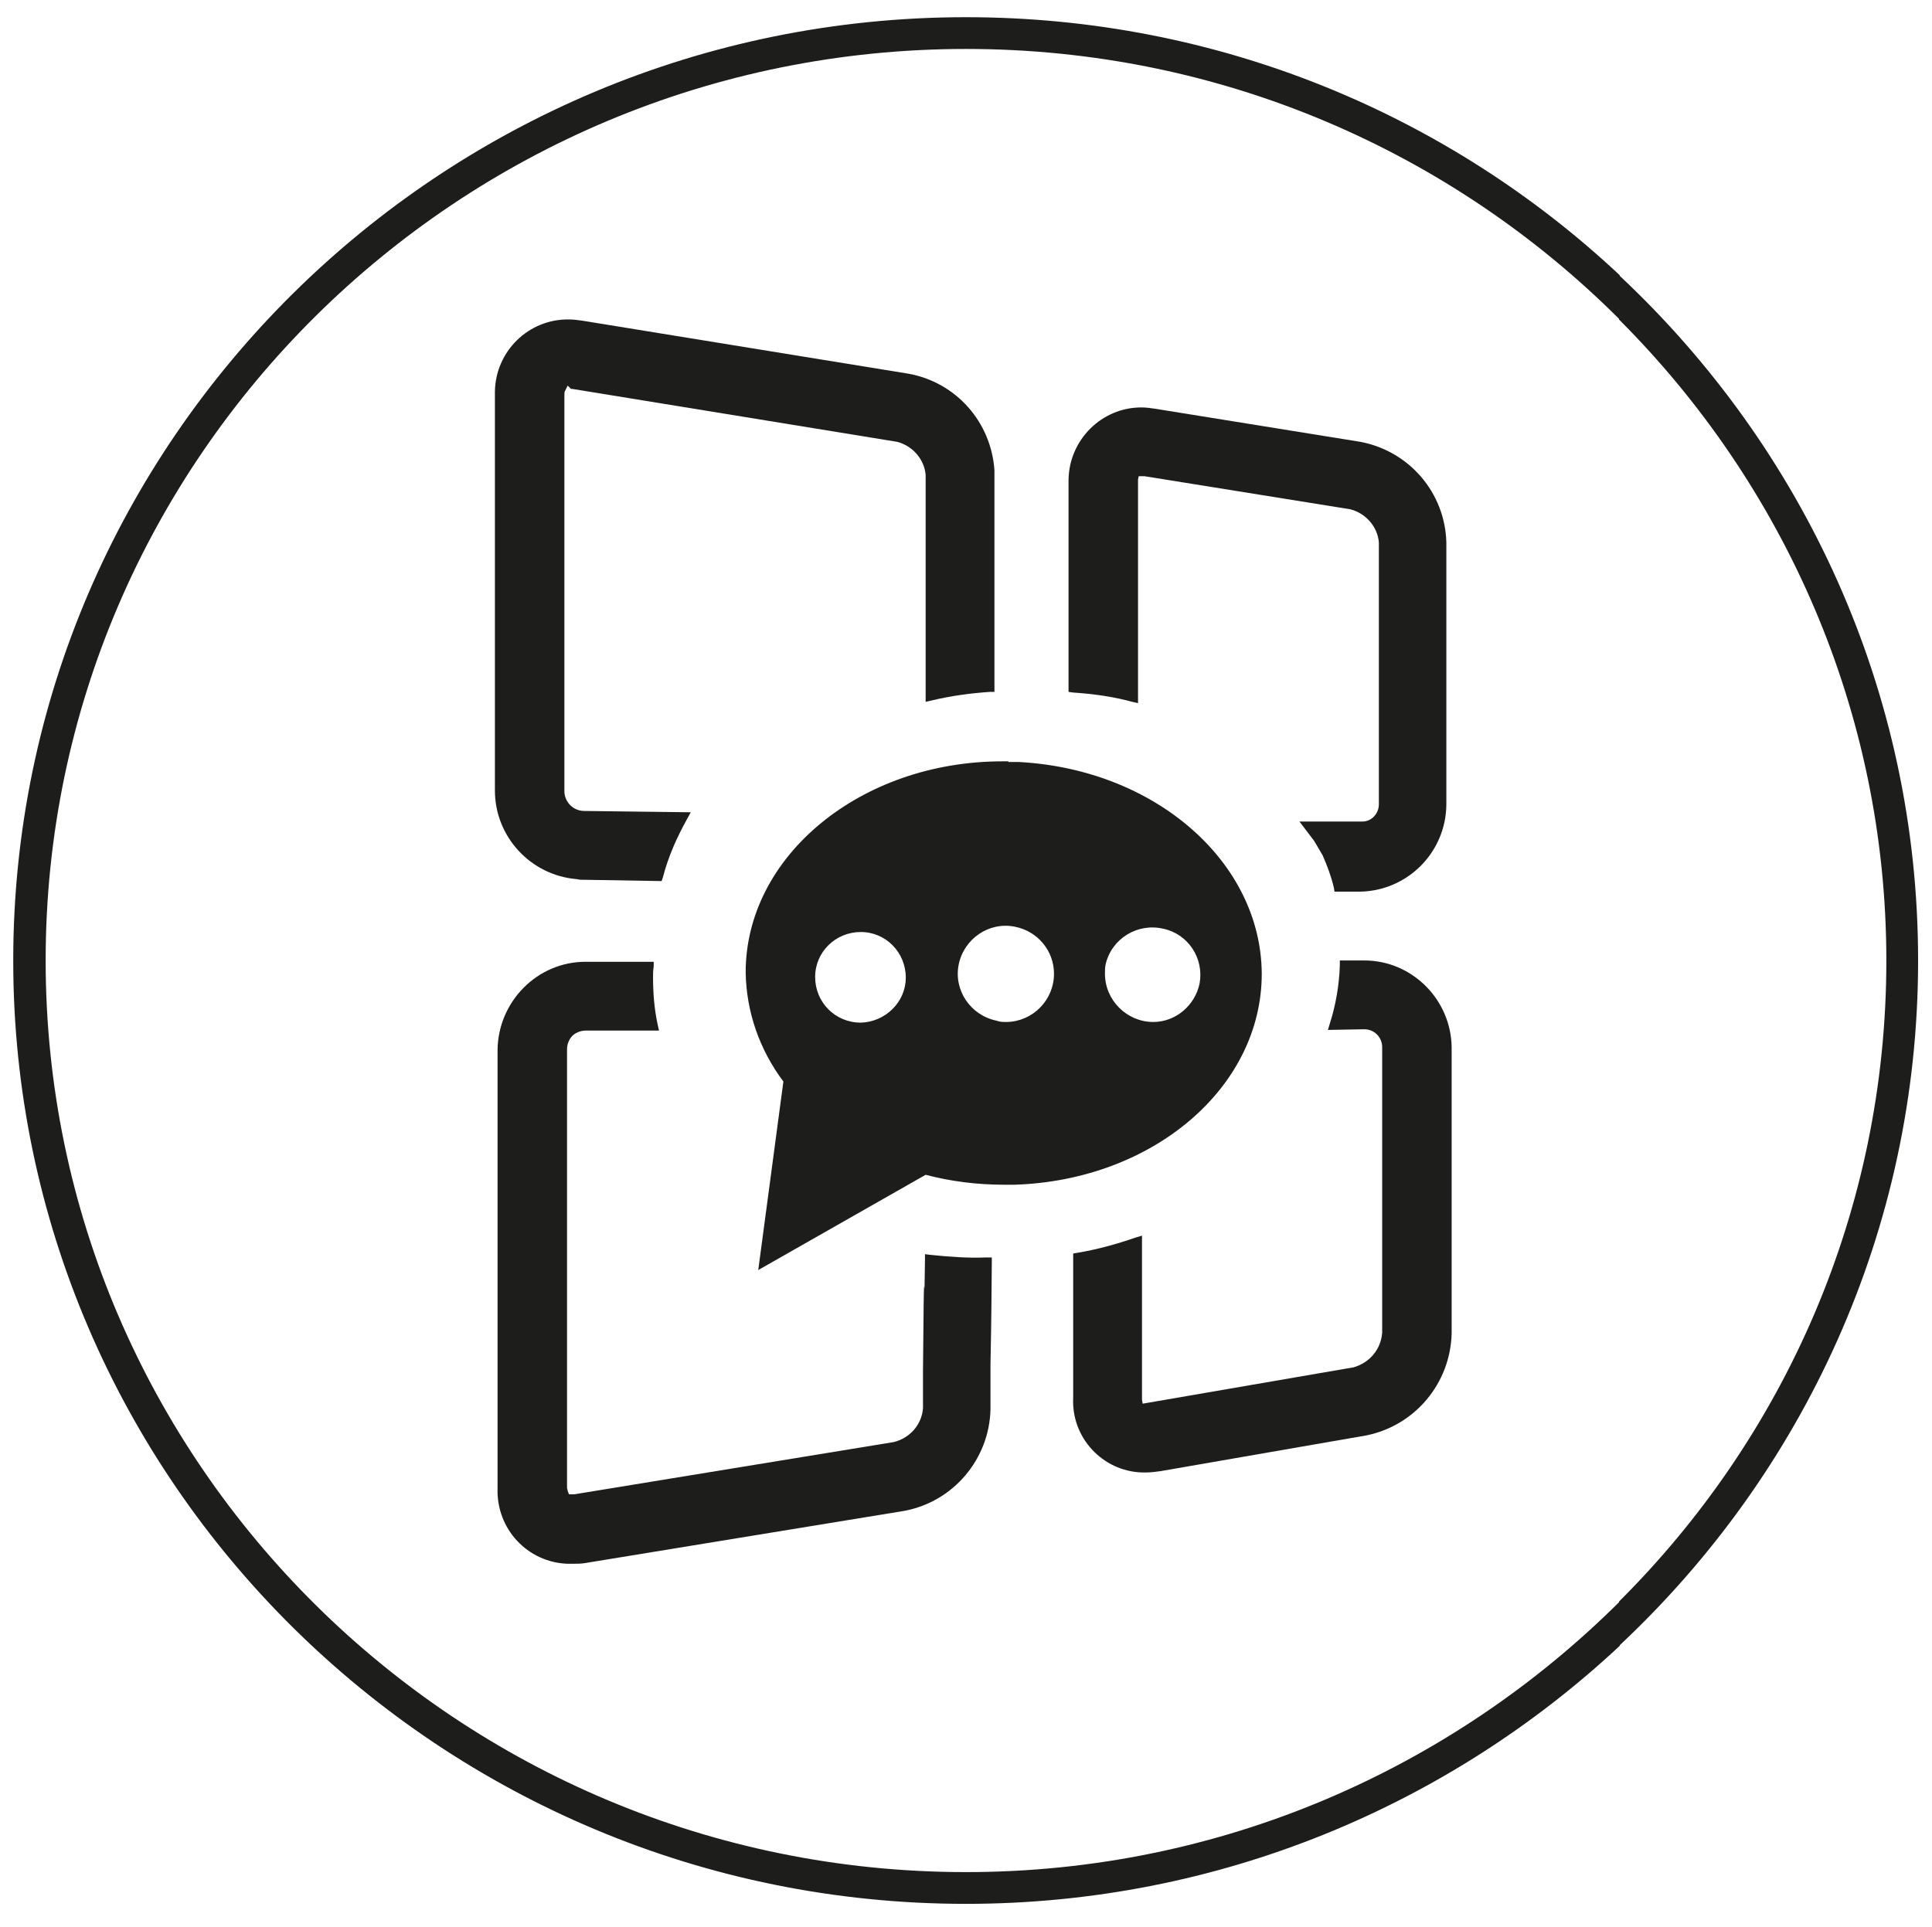
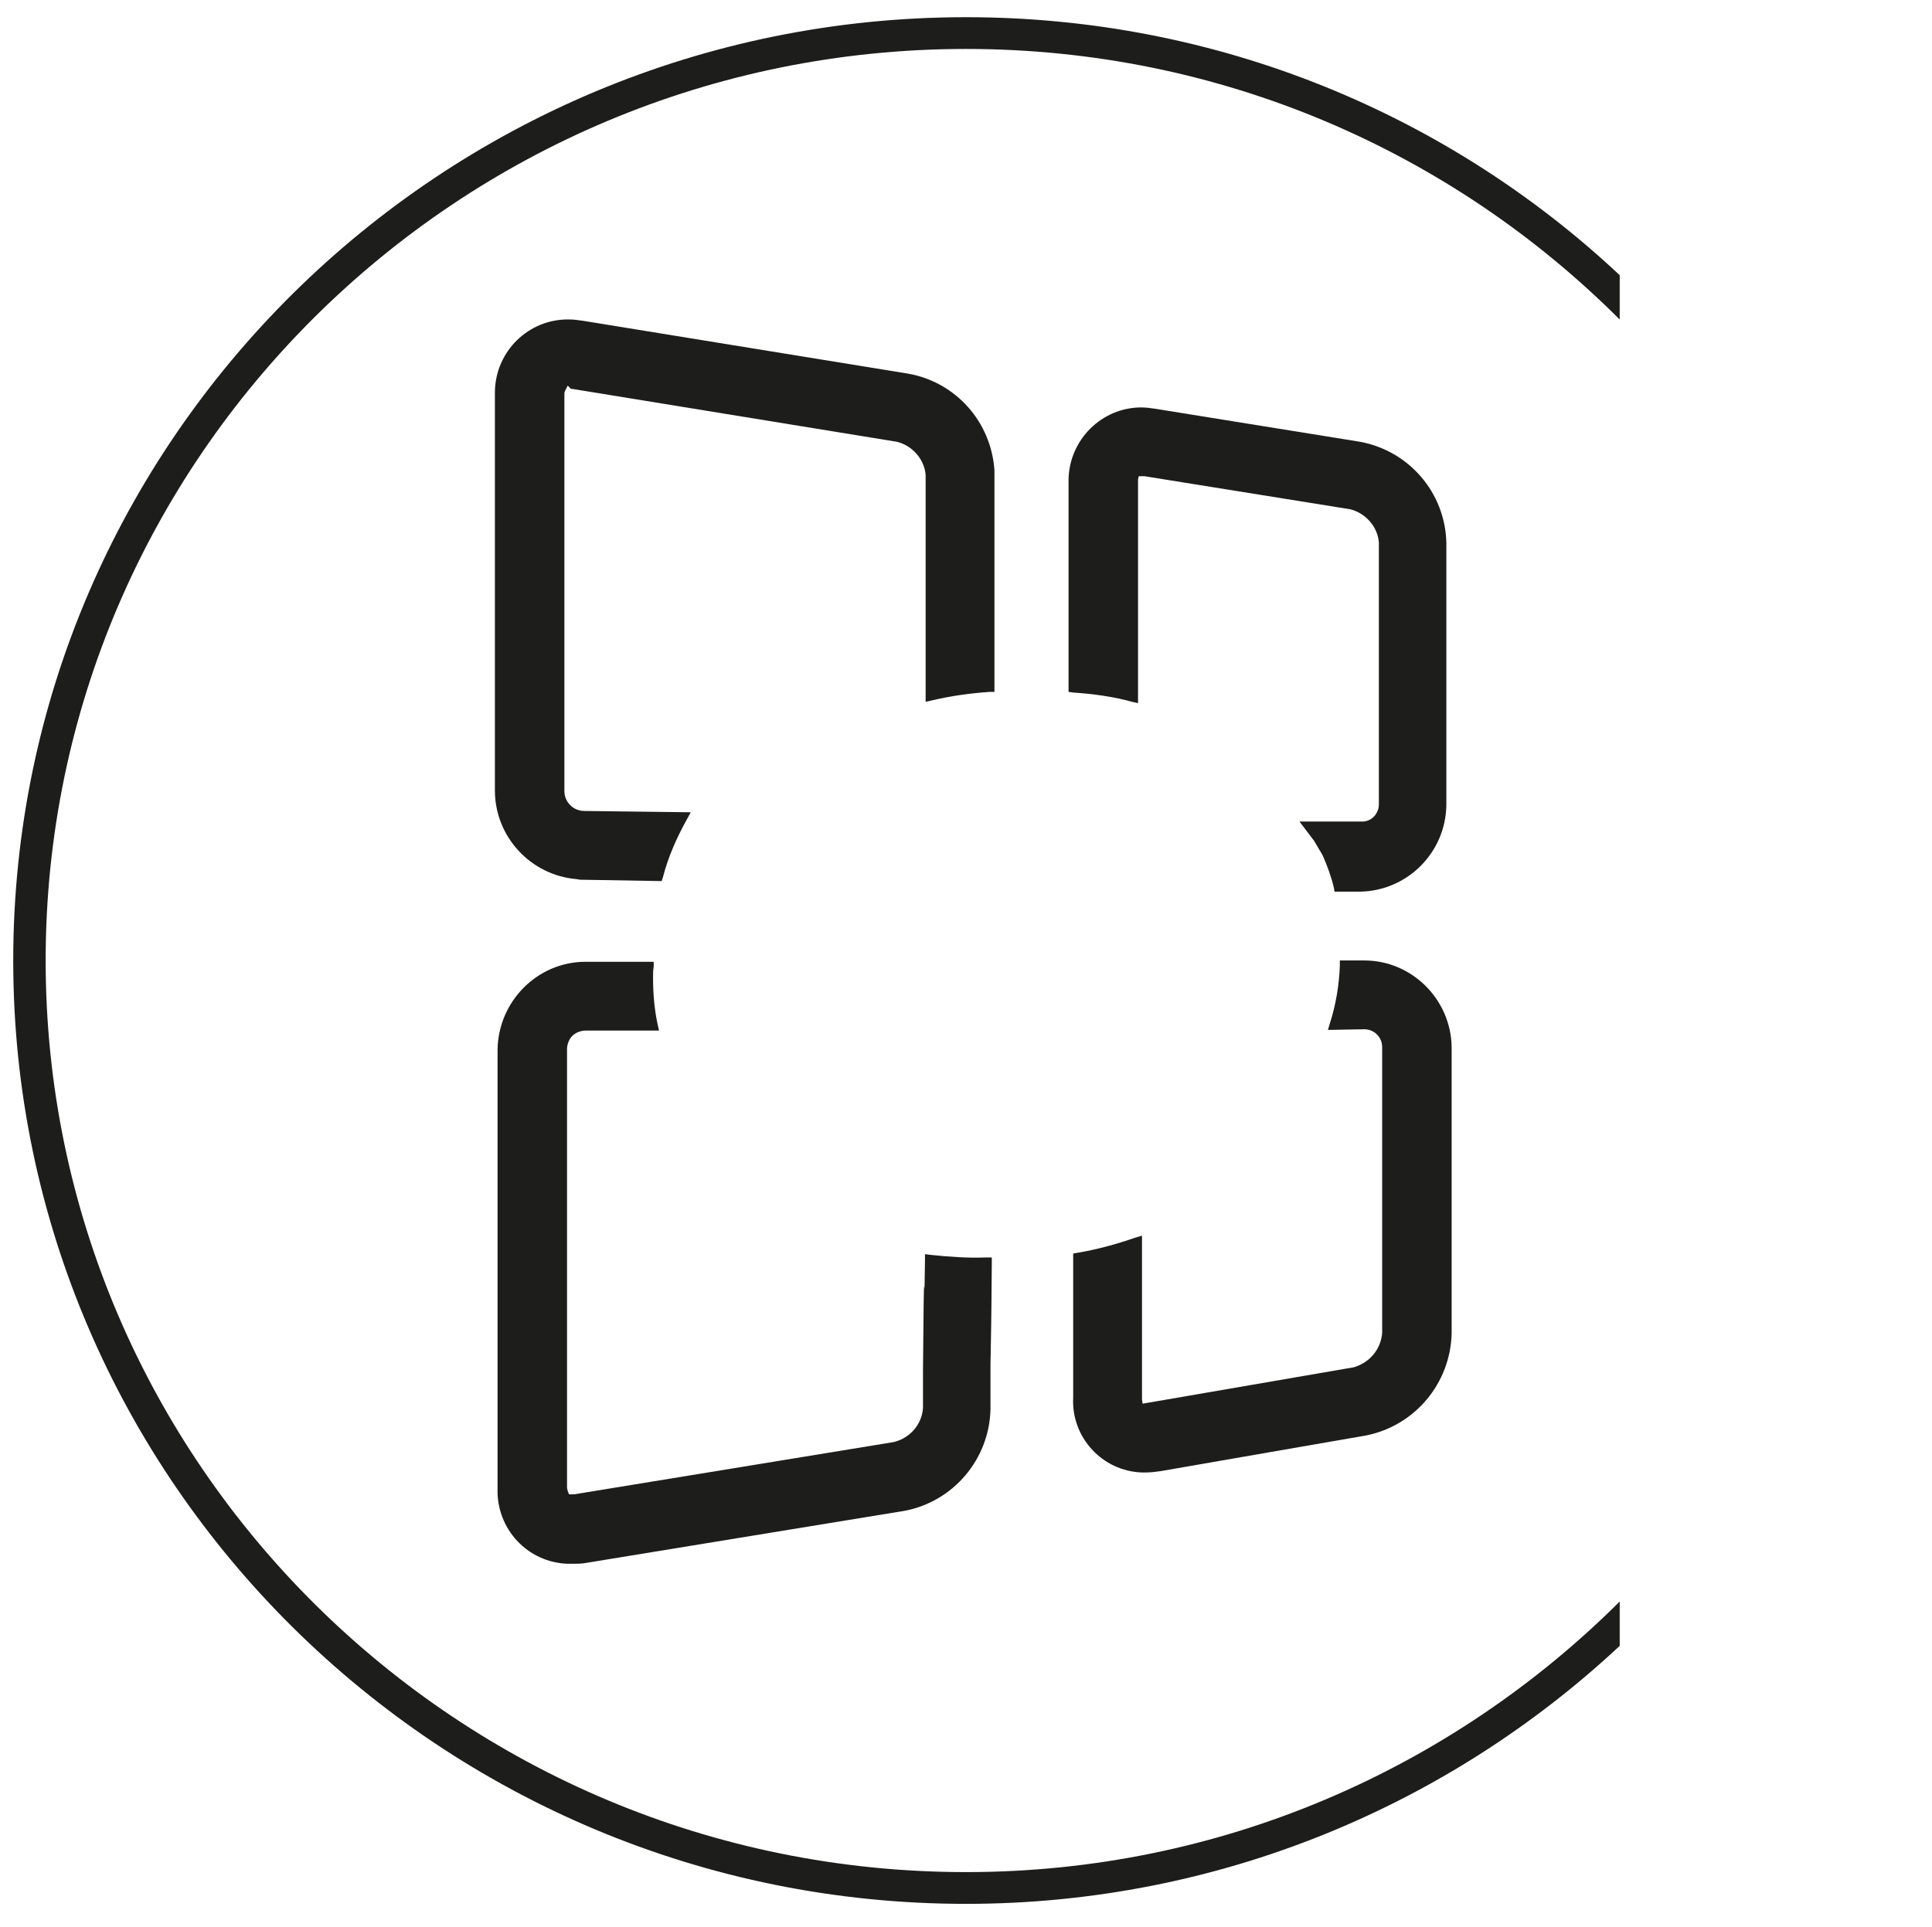
<svg xmlns="http://www.w3.org/2000/svg" version="1.2" baseProfile="tiny" id="Ebene_1" x="0px" y="0px" viewBox="0 0 29.2 29.13" overflow="visible" xml:space="preserve">
  <g>
    <g id="Gruppe_3437" transform="translate(-404 -173.831)">
      <g id="Gruppe_3436" transform="translate(414 290)">
        <g>
          <g id="Gruppe_3435" transform="translate(0 0)">
            <path id="Pfad_1645" fill="#1D1D1B" d="M4.06-97.2L4.06-97.2l-0.08-0.01v0.08c-0.01,0.91-0.01,0.01-0.02,0.67l-0.01,1       c0,0.25,0,0.42,0,0.52v0.06c-0.02,0.25-0.2,0.45-0.44,0.51l-4.83,0.79c-0.01,0-0.03,0-0.04,0H-1.4l-0.02-0.05       c0-0.02-0.01-0.03-0.01-0.05v-6.63c0-0.07,0.03-0.15,0.08-0.2c0.05-0.05,0.13-0.08,0.2-0.08h1.11l-0.02-0.09       c-0.05-0.23-0.07-0.47-0.07-0.71c0-0.06,0-0.11,0.01-0.17v-0.07h-1.03c-0.73,0-1.32,0.6-1.33,1.33v6.63       c-0.02,0.61,0.45,1.12,1.06,1.14h0.07c0.07,0,0.13,0,0.19-0.01l4.83-0.79c0.74-0.14,1.28-0.78,1.3-1.53v-0.29v-0.39       c0.01-0.68,0.01-0.3,0.02-1.54v-0.08h-0.1C4.63-97.15,4.34-97.17,4.06-97.2" />
            <path id="Pfad_1646" fill="#1D1D1B" d="M-1.23-102.87h0.04L0-102.85l0.02-0.06c0.08-0.31,0.21-0.6,0.36-0.87l0.06-0.11       l-1.61-0.02c-0.17,0-0.3-0.14-0.3-0.3v-5.99c0-0.02,0-0.04,0.01-0.06l0.04-0.08l0.05,0.05h0.02l4.91,0.8       c0.23,0.06,0.41,0.26,0.43,0.5v3.43l0.09-0.02c0.29-0.07,0.59-0.11,0.88-0.13h0.07v-3.35c-0.05-0.73-0.58-1.33-1.3-1.46       l-4.92-0.8c-0.07-0.01-0.14-0.02-0.21-0.02c-0.61-0.01-1.11,0.48-1.12,1.09v6.03c0,0.7,0.54,1.28,1.23,1.34L-1.23-102.87z" />
            <path id="Pfad_1647" fill="#1D1D1B" d="M10.62-101.65h-0.37v0.08c-0.01,0.29-0.06,0.59-0.15,0.87l-0.03,0.1l0.55-0.01       c0.15,0,0.27,0.12,0.27,0.27v4.32c-0.02,0.25-0.19,0.45-0.43,0.52l-3.19,0.55l-0.01-0.06c0-0.01,0-0.02,0-0.03v-2.45l-0.1,0.03       c-0.29,0.1-0.58,0.18-0.88,0.23l-0.06,0.01v2.18c-0.03,0.6,0.44,1.11,1.04,1.13h0.06c0.07,0,0.15-0.01,0.22-0.02l3.11-0.54       c0.74-0.15,1.27-0.79,1.29-1.54v-4.33C11.93-101.06,11.34-101.65,10.62-101.65" />
            <path id="Pfad_1648" fill="#1D1D1B" d="M7.11-105.56L7.11-105.56l0.09,0.02v-3.34c0-0.01,0-0.02,0-0.04l0.01-0.05H7.3l3.11,0.5       c0.23,0.06,0.41,0.26,0.43,0.5v3.96c0,0.14-0.11,0.26-0.25,0.26H9.64l0.22,0.29l0.13,0.22c0.07,0.16,0.13,0.32,0.17,0.49       l0.01,0.06h0.38c0.72-0.01,1.3-0.59,1.31-1.31v-3.97c-0.02-0.75-0.56-1.38-1.3-1.52l-3.1-0.5c-0.07-0.01-0.14-0.02-0.21-0.02       c-0.6,0-1.09,0.49-1.1,1.09v3.21l0.07,0.01C6.52-105.68,6.82-105.64,7.11-105.56" />
-             <path id="Pfad_1649" fill="#1D1D1B" d="M5.4-104.65L5.4-104.65H5.24v-0.01H5.15c-2.14,0-3.88,1.43-3.88,3.19       c0.01,0.6,0.21,1.17,0.57,1.65l-0.38,2.85l2.53-1.44c0.38,0.1,0.78,0.15,1.18,0.15h0.17c2.09-0.07,3.73-1.47,3.73-3.19       C9.06-103.14,7.46-104.54,5.4-104.65 M3.01-100.71L3.01-100.71c-0.39,0-0.69-0.31-0.69-0.69c0-0.38,0.31-0.68,0.69-0.68       s0.68,0.31,0.68,0.69C3.69-101.02,3.38-100.72,3.01-100.71 M5.93-101.45c0,0.4-0.32,0.72-0.71,0.73H5.21       c-0.05,0-0.1,0-0.15-0.02c-0.39-0.08-0.65-0.46-0.57-0.85s0.46-0.65,0.85-0.57C5.69-102.09,5.93-101.79,5.93-101.45       L5.93-101.45z M8.13-101.3c-0.07,0.33-0.36,0.58-0.7,0.58h0c-0.4,0-0.73-0.33-0.73-0.73c0-0.05,0-0.09,0.01-0.14l0,0       c0.09-0.39,0.48-0.63,0.87-0.54C7.96-102.05,8.2-101.68,8.13-101.3" />
          </g>
        </g>
      </g>
    </g>
    <g>
      <path fill="#1D1D1B" d="M14.6,28.3c-7.67,0-13.91-6.18-13.91-13.78S6.93,0.74,14.6,0.74c3.86,0,7.35,1.56,9.88,4.09V4.16    c-2.58-2.42-6.06-3.9-9.88-3.9c-7.94,0-14.4,6.4-14.4,14.26s6.46,14.26,14.4,14.26c3.82,0,7.3-1.49,9.88-3.9v-0.67    C21.95,26.73,18.46,28.3,14.6,28.3z" />
-       <path fill="#1D1D1B" d="M28.99,14.52c0-4.08-1.74-7.76-4.52-10.36v0.67c2.49,2.49,4.04,5.92,4.04,9.69c0,3.78-1.54,7.2-4.04,9.69    v0.67C27.25,22.28,28.99,18.6,28.99,14.52z" />
    </g>
  </g>
</svg>